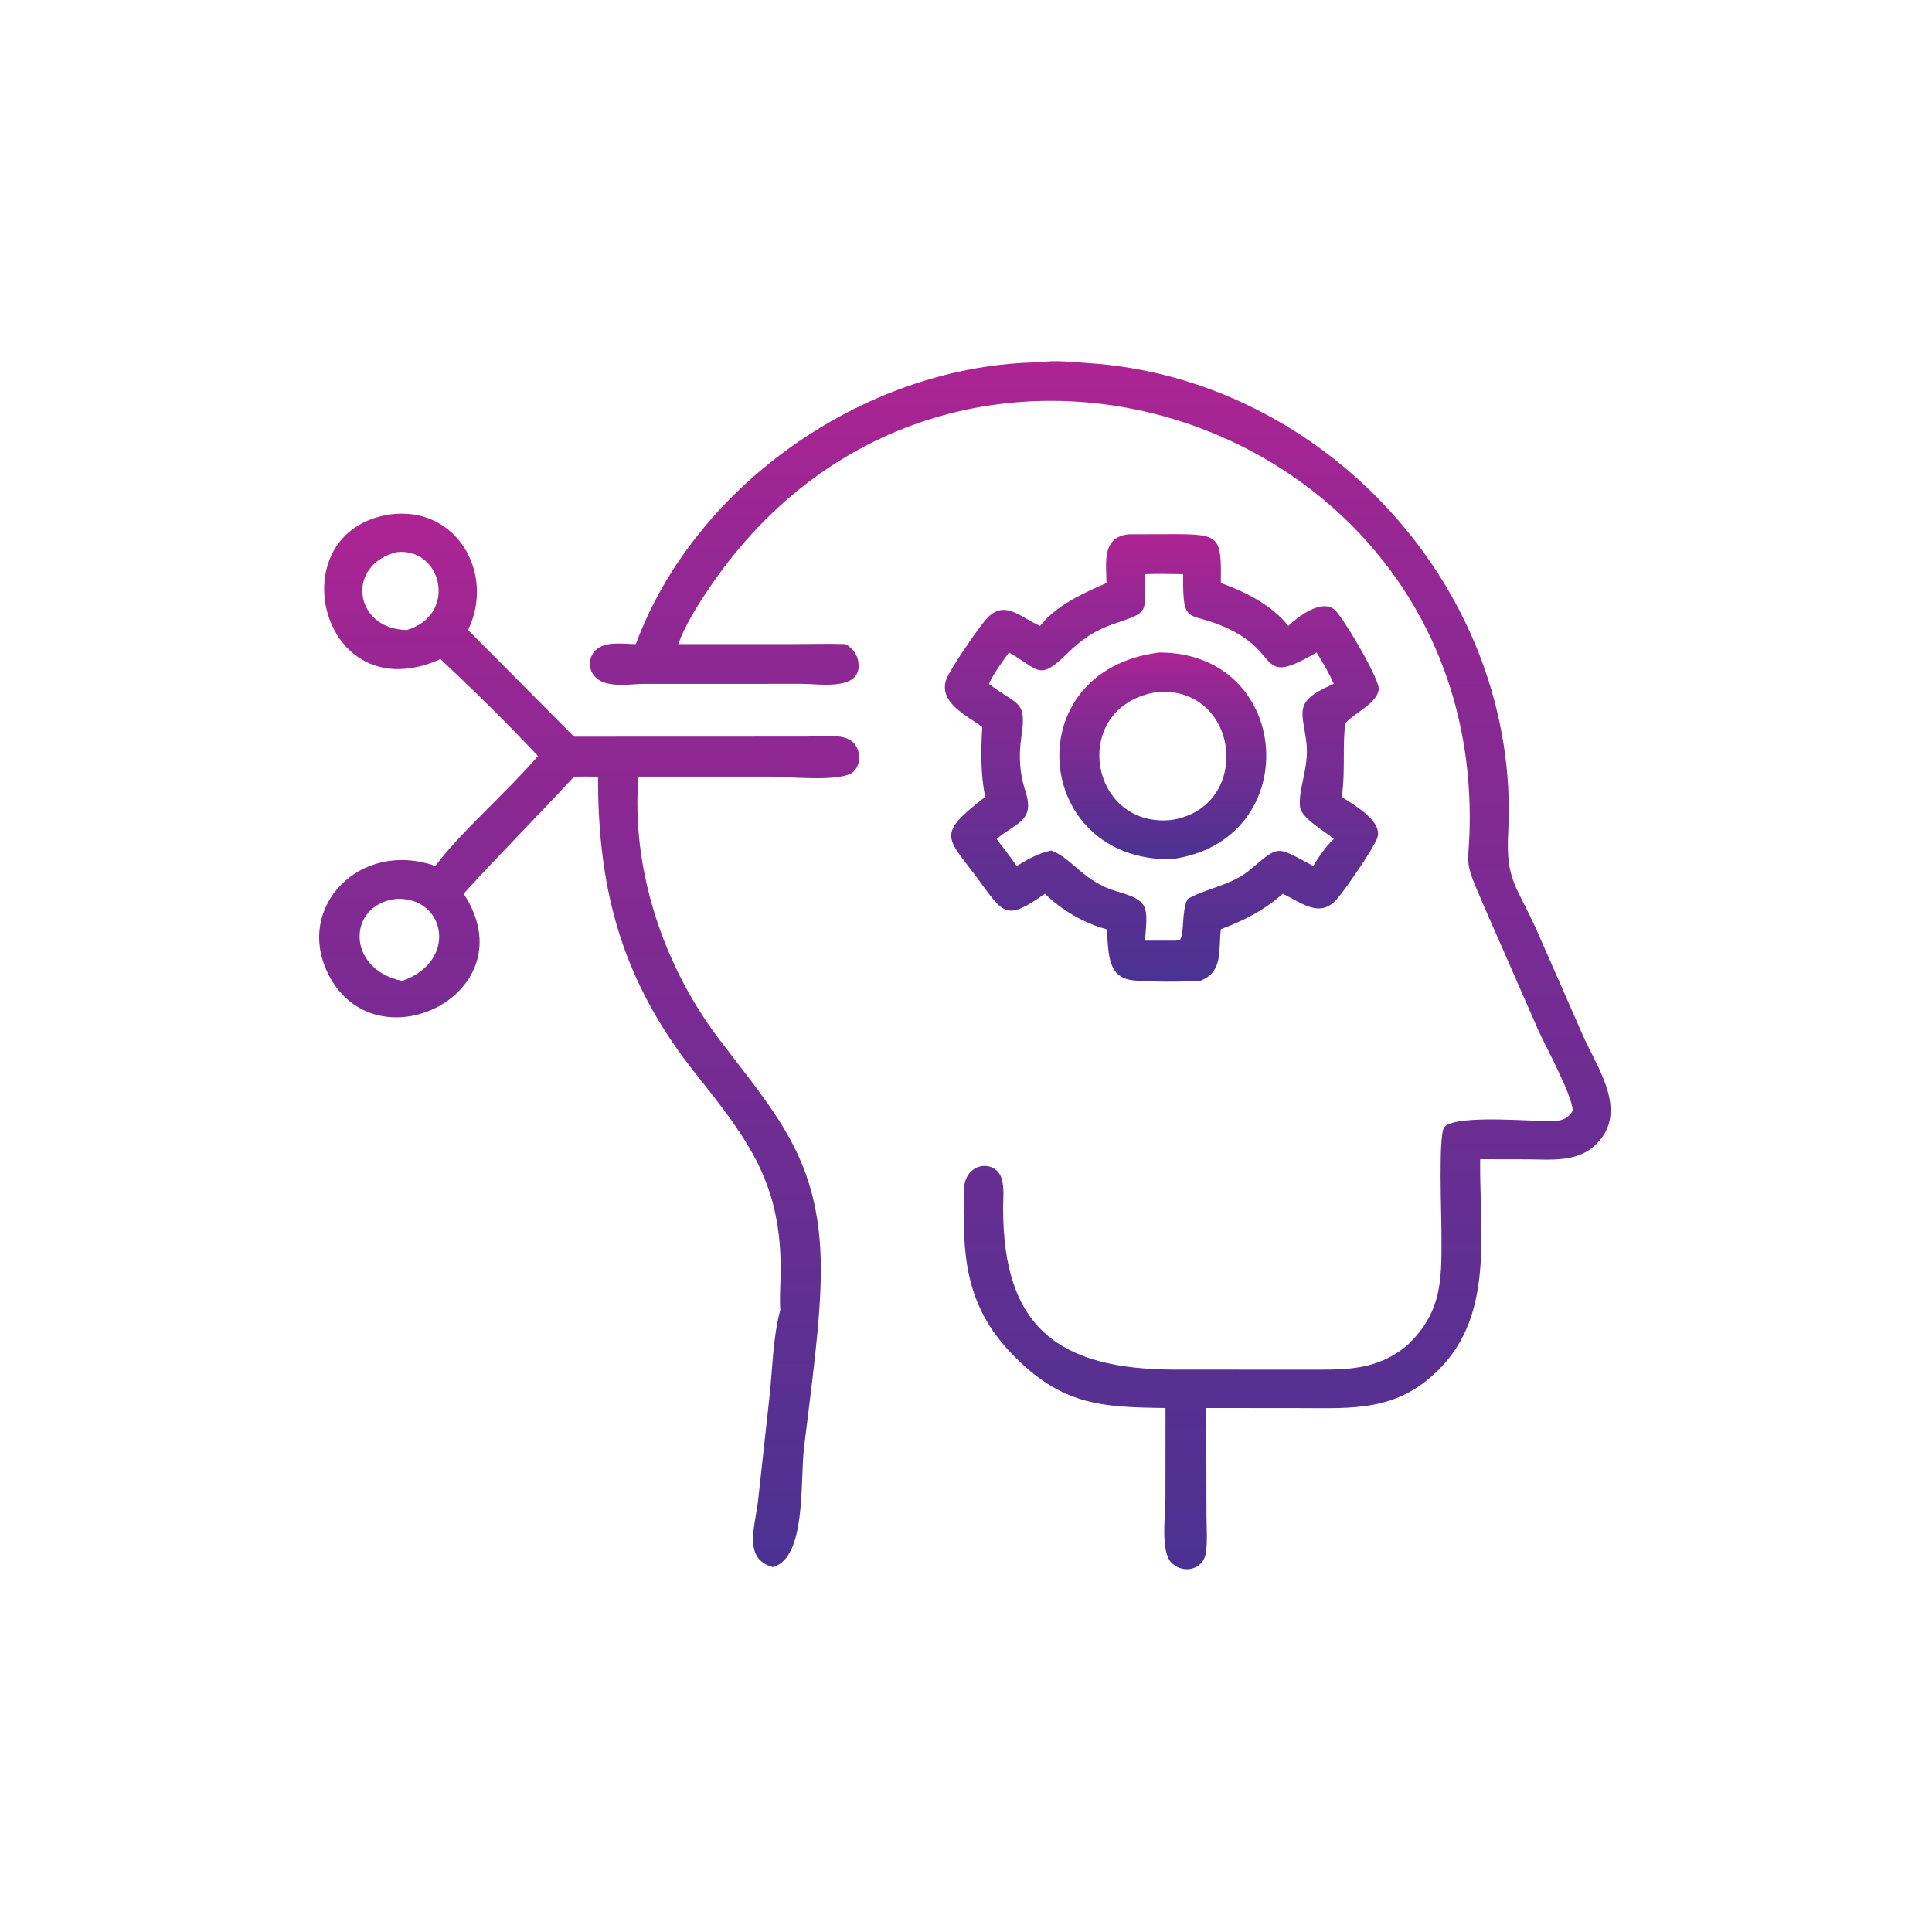
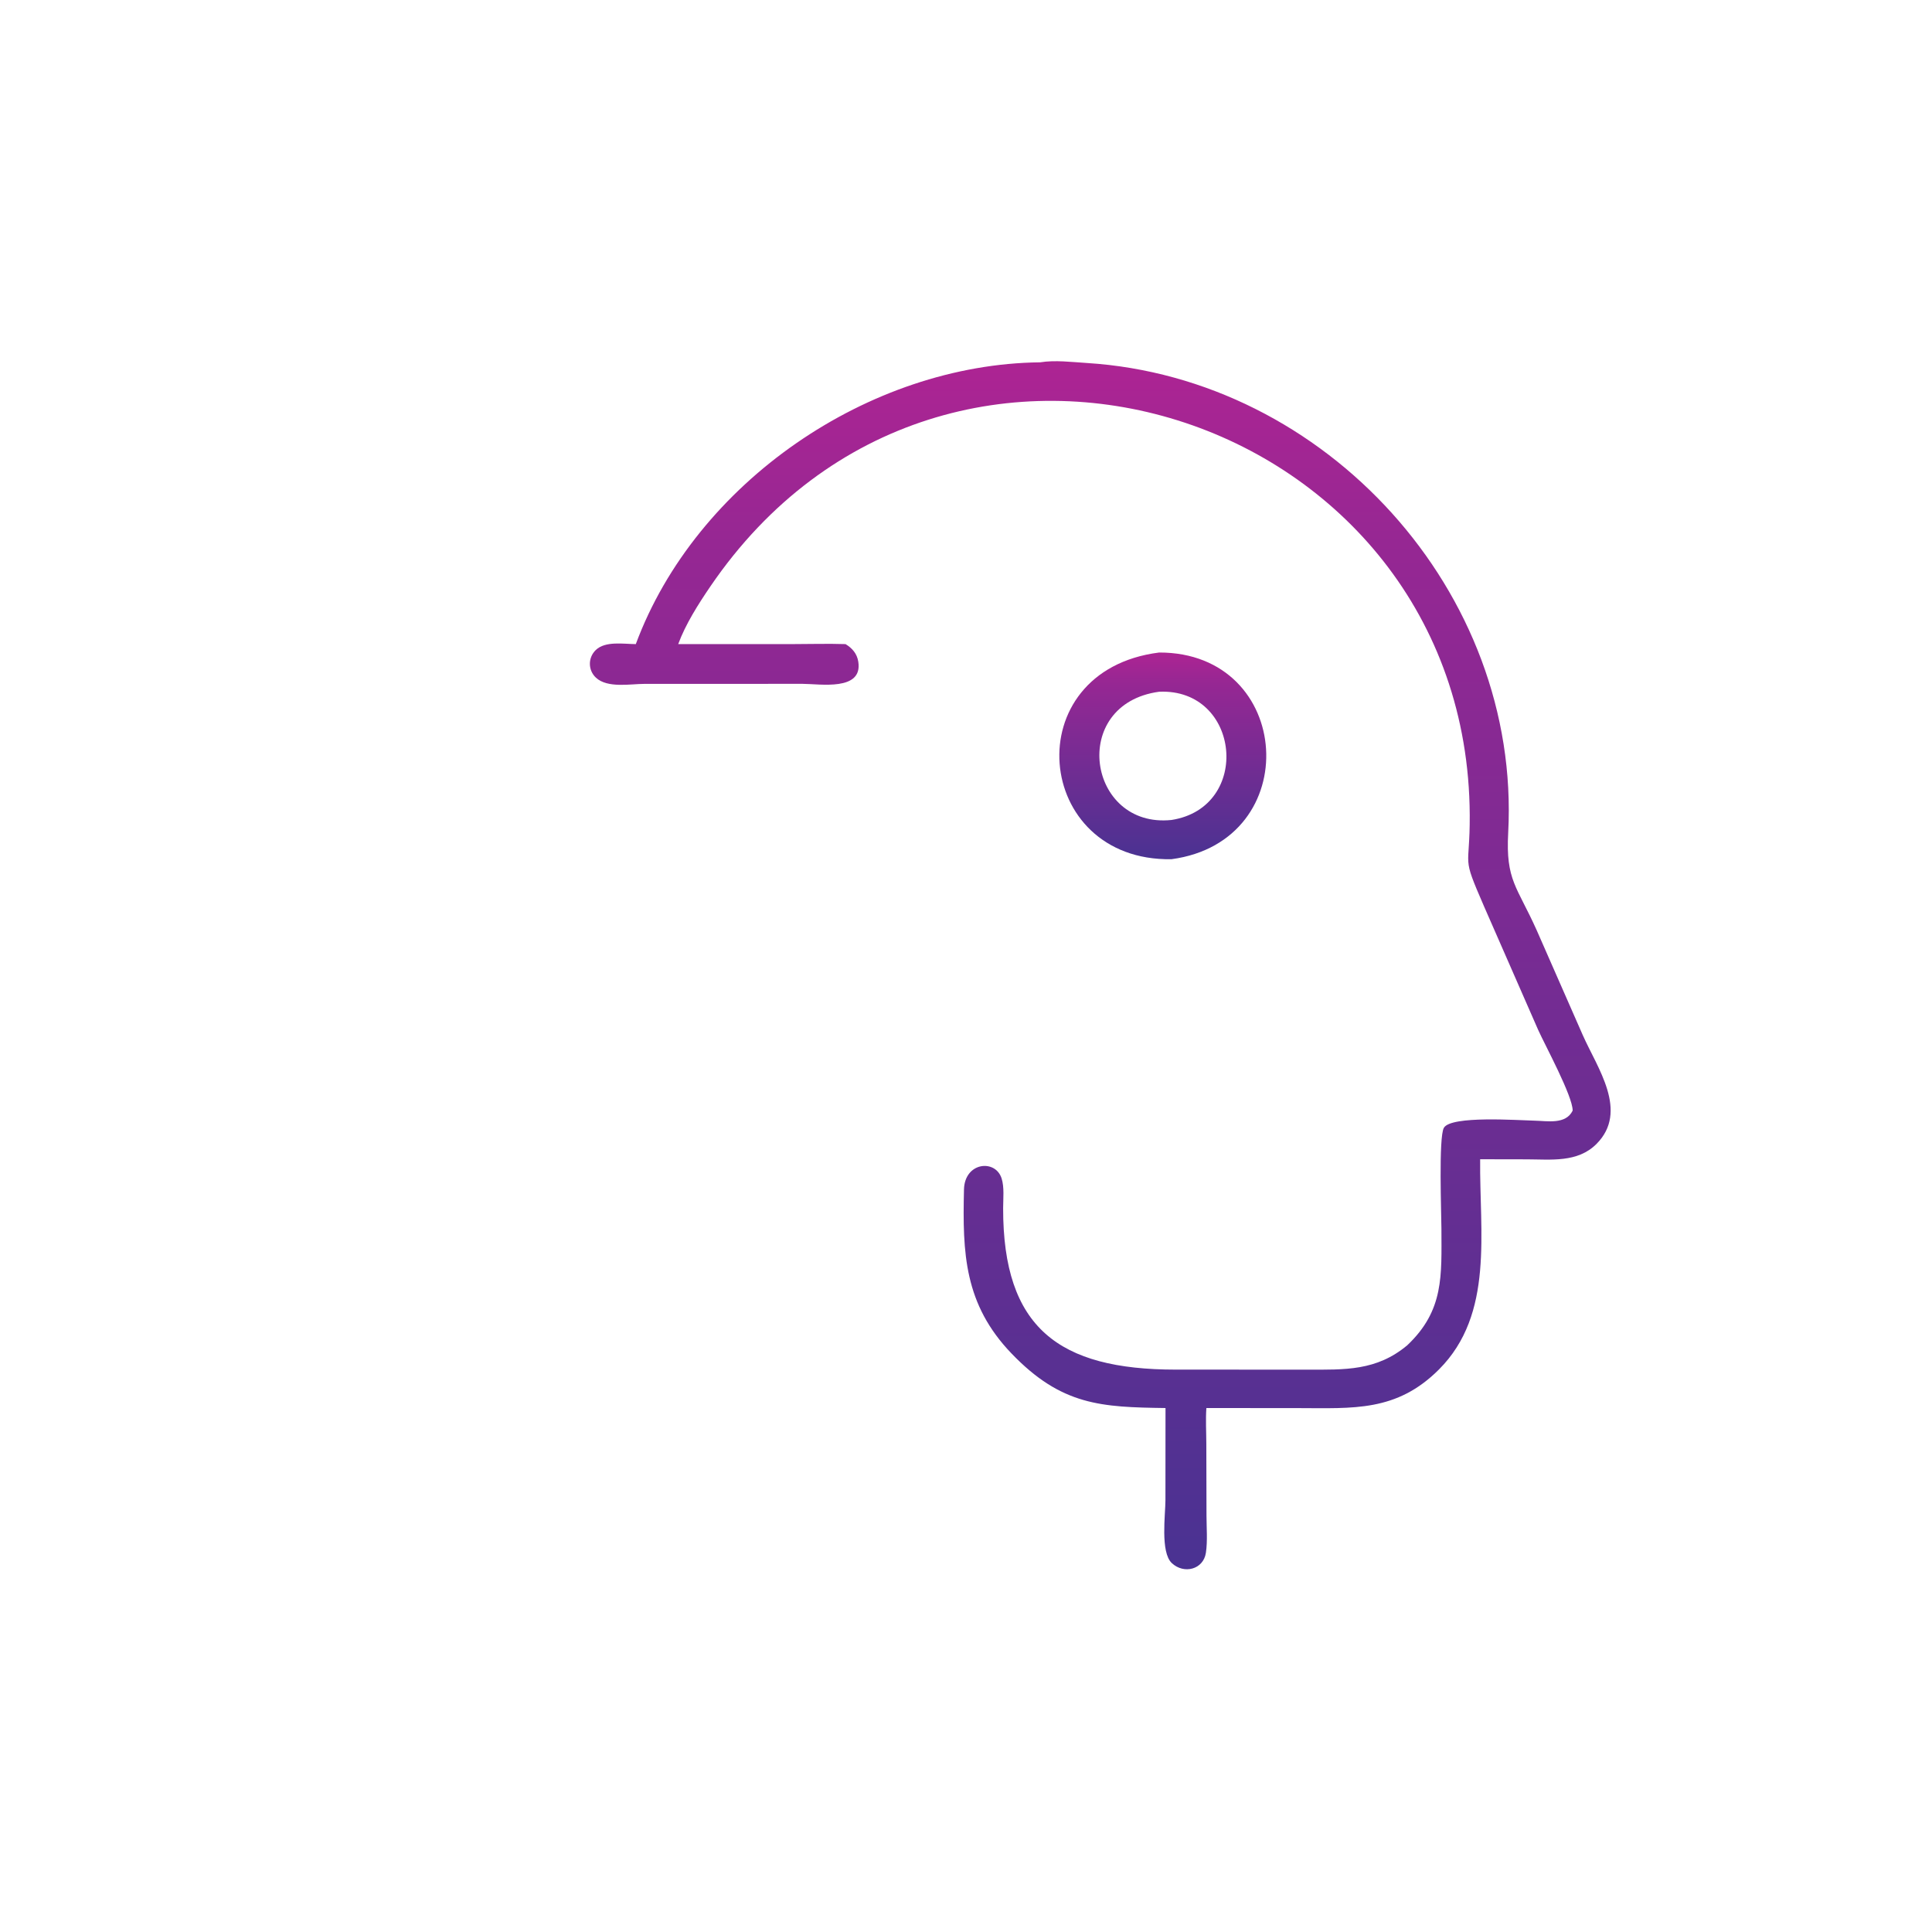
<svg xmlns="http://www.w3.org/2000/svg" width="113" height="113" viewBox="0 0 113 113" fill="none">
  <path d="M37.187 37.673C40.703 28.207 50.823 21.298 60.836 21.192C61.713 21.05 62.686 21.176 63.565 21.231C77.55 22.108 88.966 34.626 88.212 48.711C88.062 51.506 88.726 51.83 89.887 54.426L92.571 60.536C93.416 62.454 95.286 65 93.371 66.913C92.268 68.014 90.714 67.811 89.296 67.808L86.572 67.803C86.526 72.077 87.4 76.848 84.172 80.089C81.688 82.584 79.151 82.363 75.919 82.358L70.559 82.354C70.511 83.037 70.554 83.751 70.556 84.437L70.566 88.635C70.567 89.34 70.635 90.126 70.531 90.821C70.386 91.798 69.245 92.091 68.535 91.421C67.858 90.781 68.165 88.575 68.165 87.743L68.169 82.354C64.426 82.302 62.092 82.216 59.159 79.16C56.4 76.286 56.292 73.309 56.382 69.571C56.421 67.969 58.218 67.781 58.582 68.922C58.748 69.442 58.673 70.114 58.672 70.658C58.659 77.662 61.927 80.104 68.759 80.107L76.436 80.109C78.66 80.112 80.509 80.19 82.308 78.684C84.47 76.642 84.311 74.608 84.307 71.859C84.306 71.046 84.135 66.52 84.449 65.966C84.864 65.236 88.817 65.527 89.755 65.546C90.507 65.562 91.581 65.785 91.983 64.958C91.986 64.108 90.375 61.15 89.963 60.233L86.792 52.996C85.448 49.895 85.979 50.958 85.963 47.676C85.85 24.16 55.328 14.081 41.548 34.3C40.848 35.326 40.096 36.507 39.668 37.673L46.387 37.672C47.409 37.671 48.433 37.64 49.454 37.673C49.847 37.911 50.127 38.232 50.2 38.702C50.474 40.443 47.946 39.997 46.947 39.997L37.701 39.999C36.869 40 35.533 40.264 34.859 39.639C34.387 39.203 34.383 38.468 34.844 38.021C35.402 37.478 36.474 37.669 37.187 37.673Z" fill="url(#paint0_linear_5795_5553)" />
-   <path d="M25.762 38.55C18.715 41.717 16.189 31.06 22.817 30.088C26.717 29.564 28.978 33.562 27.376 36.849L33.577 43.087L47.153 43.082C47.86 43.082 49.261 42.871 49.845 43.369C50.339 43.789 50.403 44.664 49.929 45.125C49.265 45.773 46.081 45.426 45.17 45.424L37.345 45.424C36.899 50.807 38.798 56.463 42.021 60.726C45.389 65.182 47.959 67.797 48.011 74.091C48.036 77.189 47.396 81.539 47.026 84.679C46.792 86.658 47.172 91.13 45.2 91.659C43.413 91.166 44.19 89.234 44.351 87.657L44.989 81.849C45.187 80.135 45.19 78.278 45.639 76.611C45.589 75.896 45.65 75.182 45.659 74.467C45.72 69.306 43.873 66.793 40.746 62.874C36.452 57.494 34.967 52.25 34.977 45.424C34.511 45.416 34.043 45.423 33.577 45.424C31.448 47.731 29.227 49.949 27.118 52.274C30.94 58.081 21.967 62.5 19.198 56.97C17.227 53.034 21.07 49.099 25.462 50.65C26.956 48.653 29.702 46.276 31.465 44.219C29.642 42.271 27.707 40.376 25.762 38.55ZM23.222 32.291C20.211 33.015 20.674 36.782 23.788 36.849C26.779 35.969 25.872 32.03 23.222 32.291ZM23.222 52.573C20.288 52.862 20.217 56.706 23.529 57.37C26.813 56.222 26.057 52.474 23.222 52.573Z" fill="url(#paint1_linear_5795_5553)" />
-   <path d="M64.717 34.1C64.699 32.887 64.438 31.42 66.012 31.25L68.578 31.243C71.4 31.234 71.433 31.4 71.407 34.1C72.844 34.611 74.385 35.391 75.351 36.605C75.915 36.076 77.302 34.991 78.073 35.677C78.575 36.123 80.686 39.712 80.64 40.31C80.579 41.097 79.253 41.693 78.747 42.234L78.696 42.289C78.5 43.468 78.706 45.084 78.478 46.611C79.145 47.059 80.908 48.014 80.553 49.018C80.338 49.625 78.671 52.048 78.187 52.596C77.195 53.718 76.144 52.814 75.031 52.274C73.932 53.246 72.773 53.837 71.407 54.35C71.256 55.556 71.565 56.865 70.189 57.37C69.35 57.429 66.879 57.451 66.093 57.31C64.674 57.055 64.874 55.482 64.717 54.35C63.431 54.016 62.056 53.207 61.116 52.274C58.837 53.878 58.728 53.489 57.197 51.409C55.364 48.92 54.724 48.861 57.621 46.611C57.347 45.245 57.372 43.907 57.45 42.524C56.559 41.852 54.866 41.089 55.35 39.733C55.561 39.142 57.206 36.756 57.66 36.239C58.747 34.999 59.642 36.104 60.836 36.605C61.766 35.421 63.354 34.684 64.717 34.1ZM66.97 33.582C66.966 35.905 67.272 35.762 65.157 36.485C64.004 36.879 63.27 37.391 62.402 38.24C60.745 39.859 60.794 39.168 59.013 38.164C58.594 38.75 58.146 39.346 57.84 39.999L57.891 40.039C59.551 41.297 60.06 40.935 59.737 43.115C59.577 44.196 59.63 45.213 59.969 46.253C60.55 48.035 59.477 48.078 58.289 49.07C58.688 49.591 59.089 50.111 59.464 50.65C60.125 50.261 60.732 49.89 61.497 49.746C62.716 50.209 63.387 51.584 65.323 52.137C67.237 52.683 67.131 53.005 66.97 55.016H68.763L68.997 54.999C69.29 54.645 69.092 53.262 69.469 52.573C70.667 51.913 72.009 51.792 73.102 50.882C74.885 49.397 74.584 49.477 76.809 50.65C77.172 50.065 77.51 49.546 78.014 49.07C77.485 48.604 76.087 47.858 76.031 47.161C75.943 46.075 76.572 44.874 76.413 43.467C76.21 41.661 75.59 41.057 77.852 40.071L77.953 40.025C77.973 40.016 77.993 40.008 78.014 39.999C77.723 39.354 77.383 38.759 77.002 38.164C73.677 40.102 74.852 38.385 72.241 36.975C69.526 35.508 69.167 36.945 69.201 33.582C68.457 33.57 67.713 33.55 66.97 33.582Z" fill="url(#paint2_linear_5795_5553)" />
  <path d="M68.518 50.254C60.43 50.39 59.401 39.224 67.795 38.165C75.664 38.147 76.365 49.201 68.518 50.254ZM67.795 40.459C62.501 41.182 63.609 48.471 68.518 47.959C73.233 47.228 72.562 40.246 67.795 40.459Z" fill="url(#paint3_linear_5795_5553)" />
  <defs>
    <linearGradient id="paint0_linear_5795_5553" x1="64.353" y1="21.127" x2="64.353" y2="91.783" gradientUnits="userSpaceOnUse">
      <stop stop-color="#AD2493" />
      <stop offset="0.15" stop-color="#962793" />
      <stop offset="1" stop-color="#4A3292" />
    </linearGradient>
    <linearGradient id="paint1_linear_5795_5553" x1="34.46" y1="30.041" x2="34.46" y2="91.659" gradientUnits="userSpaceOnUse">
      <stop stop-color="#AD2493" />
      <stop offset="0.15" stop-color="#962793" />
      <stop offset="1" stop-color="#4A3292" />
    </linearGradient>
    <linearGradient id="paint2_linear_5795_5553" x1="67.953" y1="31.243" x2="67.953" y2="57.416" gradientUnits="userSpaceOnUse">
      <stop stop-color="#AD2493" />
      <stop offset="0.15" stop-color="#962793" />
      <stop offset="1" stop-color="#4A3292" />
    </linearGradient>
    <linearGradient id="paint3_linear_5795_5553" x1="68.01" y1="38.165" x2="68.01" y2="50.255" gradientUnits="userSpaceOnUse">
      <stop stop-color="#AD2493" />
      <stop offset="0.15" stop-color="#962793" />
      <stop offset="1" stop-color="#4A3292" />
    </linearGradient>
  </defs>
</svg>